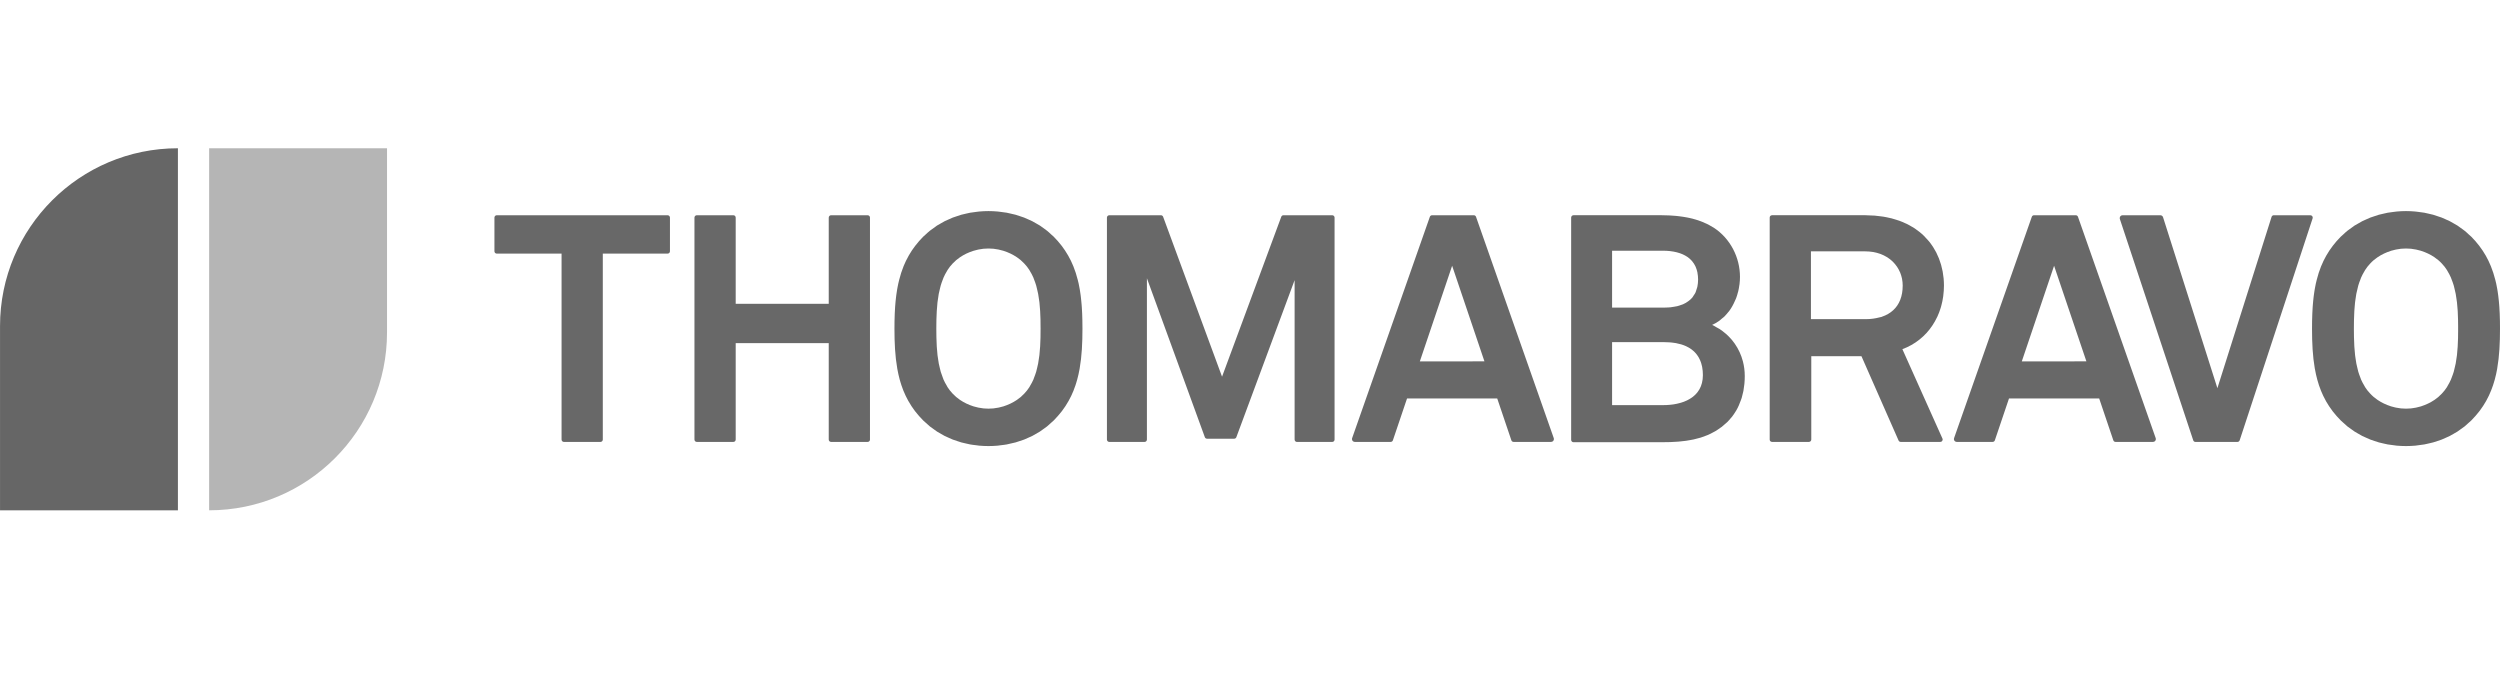
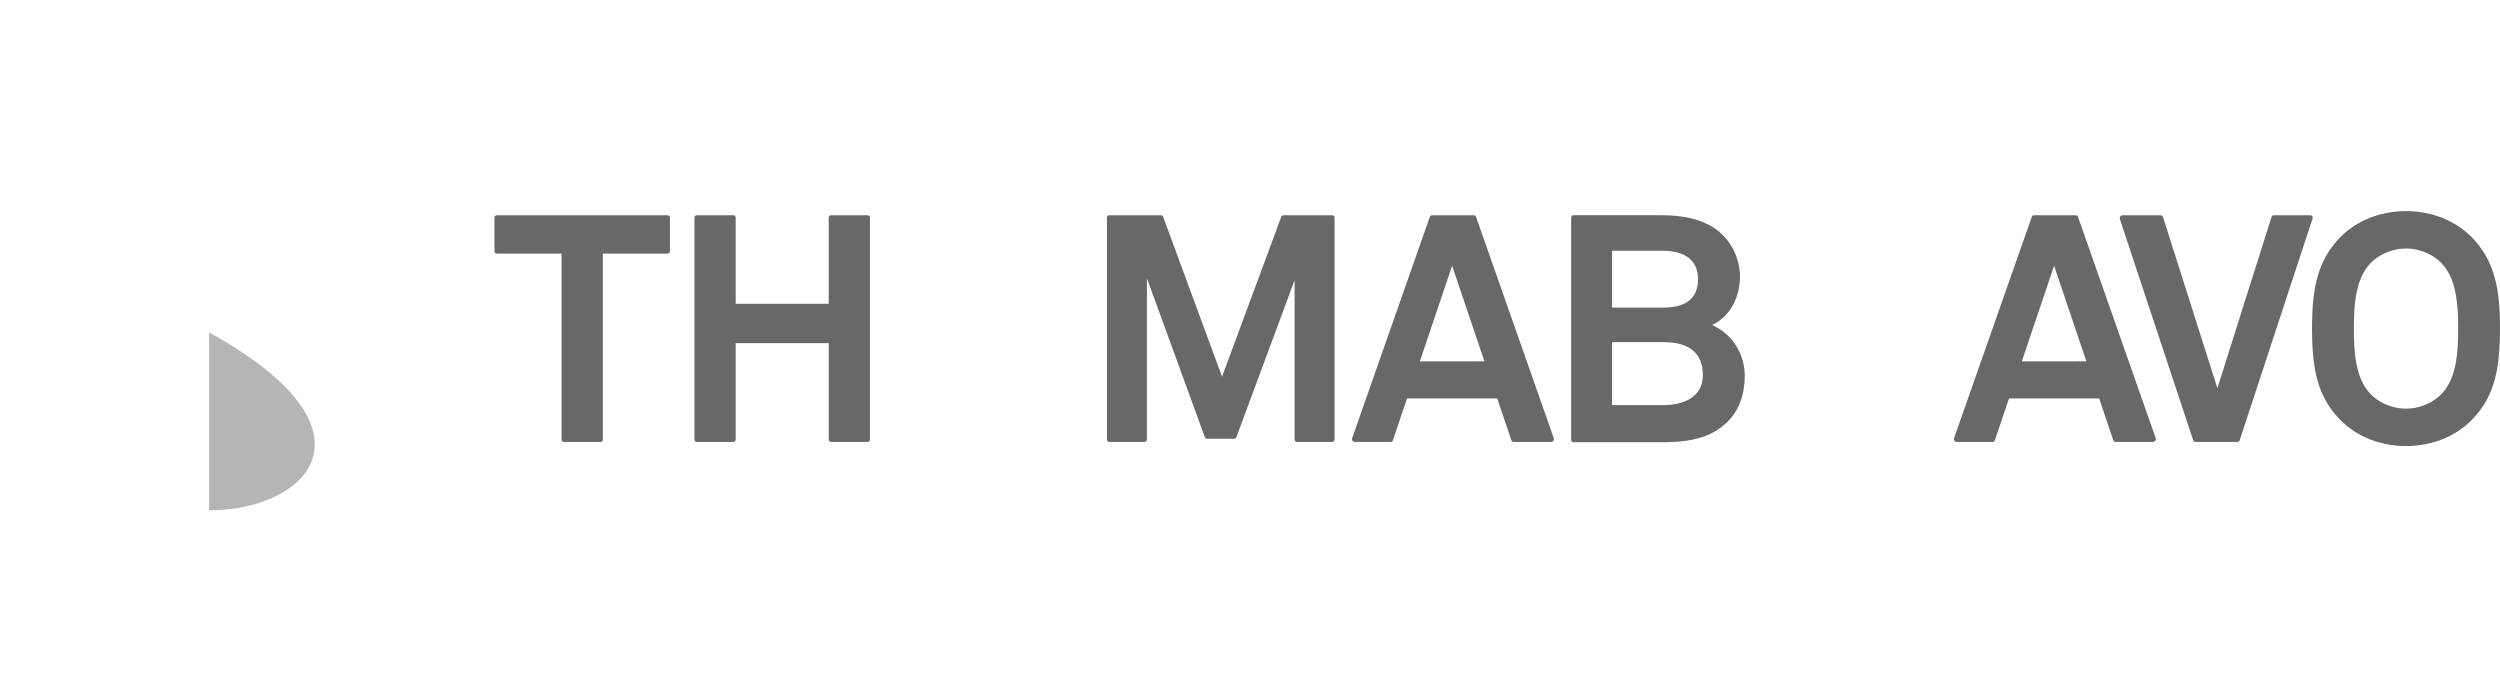
<svg xmlns="http://www.w3.org/2000/svg" width="115" height="31" viewBox="0 0 115 31" fill="none">
  <path fill-rule="evenodd" clip-rule="evenodd" d="M30.709 9.901H22.852C22.792 9.901 22.744 9.95 22.744 10.009V11.558C22.744 11.618 22.792 11.667 22.852 11.667H25.832V20.221C25.832 20.28 25.881 20.329 25.94 20.329H27.621C27.681 20.329 27.729 20.28 27.729 20.221V11.667H30.709C30.769 11.667 30.818 11.618 30.818 11.558V10.009C30.818 9.95 30.769 9.901 30.709 9.901Z" fill="#686868" />
  <path fill-rule="evenodd" clip-rule="evenodd" d="M39.953 9.91C39.941 9.904 39.926 9.901 39.911 9.901H38.23C38.201 9.901 38.174 9.913 38.154 9.933C38.134 9.953 38.122 9.98 38.122 10.009V13.975H33.842V10.009C33.842 9.98 33.83 9.953 33.811 9.933C33.792 9.913 33.765 9.901 33.734 9.901H32.053C32.024 9.901 31.997 9.913 31.977 9.933C31.957 9.953 31.945 9.98 31.945 10.009V20.221C31.945 20.25 31.957 20.277 31.977 20.297C31.997 20.317 32.024 20.328 32.053 20.328H33.734C33.765 20.328 33.792 20.317 33.811 20.297C33.83 20.277 33.842 20.25 33.842 20.221V15.784H38.122V20.221C38.122 20.25 38.134 20.277 38.154 20.297C38.174 20.317 38.201 20.328 38.23 20.328H39.911C39.926 20.328 39.941 20.326 39.953 20.32C39.992 20.303 40.019 20.265 40.019 20.221V10.009C40.019 9.965 39.992 9.926 39.953 9.91Z" fill="#686868" />
-   <path fill-rule="evenodd" clip-rule="evenodd" d="M47.711 16.911C47.696 16.974 47.682 17.04 47.664 17.102C47.639 17.187 47.607 17.269 47.576 17.351C47.561 17.389 47.549 17.43 47.533 17.468C47.491 17.564 47.44 17.654 47.387 17.743C47.374 17.763 47.365 17.786 47.353 17.806C47.318 17.859 47.281 17.912 47.242 17.962C47.203 18.012 47.16 18.061 47.116 18.107C47.065 18.162 47.011 18.213 46.954 18.262C46.913 18.297 46.868 18.329 46.823 18.361C46.807 18.373 46.793 18.385 46.777 18.396C46.593 18.521 46.386 18.619 46.169 18.689C46.164 18.69 46.16 18.692 46.156 18.693C46.1 18.71 46.043 18.724 45.986 18.737C45.966 18.741 45.947 18.747 45.928 18.751C45.888 18.76 45.846 18.764 45.806 18.77C45.769 18.776 45.733 18.783 45.697 18.787C45.685 18.788 45.674 18.788 45.663 18.789C45.598 18.794 45.533 18.798 45.469 18.798C45.404 18.798 45.34 18.794 45.276 18.789C45.264 18.788 45.253 18.788 45.241 18.787C45.205 18.783 45.169 18.776 45.133 18.77C45.092 18.764 45.051 18.76 45.01 18.751C44.991 18.747 44.972 18.741 44.953 18.737C44.895 18.724 44.838 18.71 44.782 18.693C44.778 18.692 44.775 18.69 44.77 18.689C44.552 18.62 44.345 18.521 44.161 18.396C44.147 18.386 44.134 18.375 44.12 18.365C44.074 18.332 44.027 18.298 43.984 18.262C43.927 18.213 43.873 18.162 43.822 18.107C43.733 18.015 43.654 17.913 43.585 17.806C43.572 17.786 43.563 17.763 43.551 17.742C43.498 17.654 43.447 17.563 43.405 17.468C43.388 17.43 43.377 17.389 43.362 17.351C43.331 17.269 43.299 17.187 43.274 17.103C43.255 17.04 43.242 16.974 43.227 16.91C43.212 16.847 43.196 16.785 43.184 16.722C43.166 16.628 43.153 16.532 43.14 16.435C43.135 16.4 43.129 16.366 43.125 16.331C43.112 16.212 43.102 16.092 43.094 15.972C43.093 15.958 43.092 15.944 43.091 15.93C43.084 15.81 43.08 15.69 43.077 15.569C43.077 15.552 43.075 15.534 43.075 15.517C43.073 15.427 43.073 15.338 43.072 15.249C43.072 15.207 43.071 15.163 43.071 15.122C43.071 15.08 43.072 15.035 43.072 14.992C43.073 14.904 43.073 14.816 43.075 14.726C43.075 14.705 43.077 14.681 43.077 14.659C43.081 14.544 43.084 14.429 43.091 14.313C43.092 14.289 43.095 14.263 43.097 14.239C43.104 14.129 43.112 14.021 43.124 13.912C43.13 13.862 43.139 13.811 43.146 13.761C43.157 13.679 43.167 13.598 43.182 13.519C43.197 13.44 43.218 13.362 43.236 13.284C43.249 13.234 43.259 13.183 43.273 13.134C43.301 13.038 43.336 12.944 43.372 12.851C43.384 12.823 43.392 12.793 43.404 12.766C43.448 12.664 43.501 12.567 43.558 12.473C43.567 12.458 43.575 12.44 43.585 12.425C43.654 12.316 43.733 12.214 43.822 12.122C43.873 12.067 43.927 12.016 43.984 11.967C44.027 11.931 44.074 11.898 44.12 11.864C44.134 11.854 44.147 11.843 44.161 11.833C44.345 11.708 44.554 11.608 44.773 11.54C44.776 11.539 44.779 11.537 44.781 11.537C44.839 11.518 44.898 11.505 44.956 11.491C44.974 11.487 44.992 11.482 45.01 11.478C45.052 11.469 45.095 11.464 45.138 11.458C45.172 11.453 45.207 11.446 45.241 11.442C45.256 11.441 45.272 11.441 45.287 11.44C45.347 11.435 45.408 11.431 45.469 11.431C45.529 11.431 45.59 11.435 45.652 11.44C45.667 11.441 45.682 11.441 45.697 11.442C45.732 11.446 45.766 11.453 45.801 11.458C45.843 11.464 45.886 11.469 45.928 11.478C45.947 11.482 45.964 11.487 45.983 11.492C46.041 11.505 46.099 11.518 46.156 11.536C46.159 11.537 46.163 11.539 46.166 11.54C46.384 11.609 46.593 11.708 46.777 11.833C46.792 11.843 46.806 11.855 46.822 11.866C46.867 11.899 46.912 11.932 46.954 11.967C47.011 12.016 47.065 12.067 47.116 12.122C47.205 12.214 47.284 12.316 47.353 12.425C47.363 12.44 47.37 12.458 47.38 12.473C47.437 12.567 47.49 12.664 47.534 12.766C47.545 12.793 47.554 12.823 47.565 12.851C47.602 12.944 47.637 13.038 47.665 13.135C47.679 13.183 47.689 13.233 47.701 13.283C47.72 13.361 47.74 13.439 47.755 13.519C47.77 13.598 47.781 13.679 47.792 13.761C47.799 13.811 47.808 13.862 47.814 13.912C47.826 14.021 47.834 14.129 47.841 14.239C47.843 14.263 47.846 14.289 47.847 14.313C47.854 14.429 47.857 14.544 47.861 14.659C47.861 14.681 47.862 14.705 47.863 14.726C47.865 14.816 47.865 14.904 47.865 14.992C47.865 15.035 47.867 15.08 47.867 15.122C47.867 15.163 47.865 15.207 47.865 15.249C47.865 15.338 47.865 15.427 47.863 15.517C47.862 15.534 47.861 15.552 47.861 15.569C47.858 15.69 47.854 15.81 47.847 15.93C47.846 15.944 47.845 15.958 47.843 15.972C47.836 16.092 47.826 16.212 47.813 16.331C47.809 16.366 47.803 16.4 47.798 16.435C47.785 16.532 47.772 16.628 47.754 16.722C47.742 16.785 47.725 16.848 47.711 16.911ZM49.789 14.74C49.786 14.638 49.784 14.537 49.78 14.437C49.778 14.41 49.777 14.384 49.776 14.358C49.772 14.285 49.768 14.212 49.764 14.14C49.761 14.095 49.757 14.052 49.754 14.009C49.749 13.958 49.746 13.908 49.74 13.858C49.735 13.8 49.728 13.743 49.722 13.687C49.718 13.652 49.714 13.617 49.71 13.583C49.701 13.519 49.691 13.457 49.682 13.395C49.677 13.366 49.674 13.338 49.669 13.31C49.658 13.248 49.646 13.189 49.634 13.129C49.628 13.099 49.623 13.07 49.617 13.04C49.603 12.982 49.589 12.924 49.574 12.866C49.521 12.655 49.456 12.449 49.375 12.25C49.374 12.249 49.374 12.249 49.374 12.248C49.306 12.08 49.227 11.915 49.135 11.755L49.133 11.753C49.045 11.599 48.946 11.449 48.835 11.303C48.833 11.301 48.831 11.299 48.829 11.297C48.721 11.156 48.602 11.02 48.469 10.886C48.433 10.85 48.393 10.819 48.355 10.785C48.293 10.727 48.232 10.668 48.166 10.616C48.109 10.57 48.049 10.53 47.99 10.487C47.938 10.45 47.889 10.412 47.837 10.377C47.774 10.337 47.708 10.303 47.644 10.266C47.59 10.235 47.538 10.203 47.483 10.175C47.419 10.142 47.352 10.115 47.286 10.086C47.227 10.06 47.169 10.032 47.108 10.008C47.042 9.983 46.976 9.963 46.909 9.941C46.845 9.92 46.782 9.896 46.716 9.878C46.645 9.858 46.573 9.844 46.501 9.828C46.438 9.814 46.376 9.797 46.312 9.785C46.22 9.769 46.126 9.758 46.032 9.747C45.987 9.742 45.943 9.734 45.898 9.73C45.755 9.717 45.613 9.71 45.469 9.71C45.325 9.71 45.182 9.717 45.04 9.73C44.995 9.733 44.952 9.742 44.906 9.747C44.812 9.758 44.719 9.769 44.626 9.785C44.562 9.797 44.501 9.814 44.438 9.827C44.365 9.844 44.293 9.858 44.221 9.878C44.156 9.896 44.093 9.92 44.029 9.941C43.963 9.963 43.895 9.983 43.83 10.008C43.769 10.032 43.712 10.06 43.653 10.086C43.586 10.115 43.52 10.142 43.455 10.175C43.4 10.203 43.348 10.235 43.295 10.266C43.23 10.303 43.164 10.337 43.101 10.377C43.048 10.411 42.999 10.45 42.949 10.487C42.89 10.529 42.829 10.57 42.772 10.616C42.706 10.668 42.646 10.726 42.584 10.783C42.546 10.818 42.506 10.849 42.469 10.886C42.336 11.02 42.217 11.156 42.109 11.297C42.106 11.299 42.105 11.301 42.103 11.303C41.991 11.449 41.892 11.599 41.804 11.753L41.803 11.755C41.711 11.915 41.632 12.08 41.563 12.248C41.563 12.249 41.563 12.249 41.563 12.25C41.523 12.349 41.486 12.45 41.453 12.553C41.42 12.656 41.39 12.761 41.364 12.866C41.349 12.924 41.334 12.982 41.322 13.04C41.315 13.07 41.31 13.099 41.304 13.129C41.292 13.189 41.28 13.248 41.269 13.31C41.264 13.338 41.261 13.366 41.256 13.395C41.246 13.457 41.236 13.519 41.228 13.583C41.224 13.617 41.22 13.652 41.216 13.687C41.209 13.743 41.203 13.8 41.197 13.858C41.192 13.908 41.188 13.958 41.184 14.009C41.181 14.052 41.177 14.095 41.174 14.14C41.169 14.212 41.166 14.285 41.162 14.358C41.161 14.384 41.159 14.41 41.158 14.437C41.154 14.537 41.151 14.638 41.149 14.74C41.149 14.747 41.149 14.753 41.148 14.759C41.146 14.878 41.145 14.999 41.145 15.122C41.145 15.776 41.174 16.382 41.273 16.946C41.275 16.961 41.279 16.975 41.281 16.991C41.295 17.065 41.309 17.139 41.325 17.21C41.332 17.244 41.341 17.277 41.349 17.31C41.361 17.363 41.374 17.416 41.388 17.468C41.402 17.519 41.418 17.568 41.433 17.617C41.444 17.651 41.453 17.686 41.465 17.72C41.486 17.783 41.51 17.846 41.533 17.907C41.541 17.927 41.548 17.947 41.555 17.967C41.584 18.037 41.614 18.107 41.647 18.176C41.652 18.187 41.657 18.198 41.662 18.21C41.696 18.282 41.734 18.352 41.772 18.423C41.777 18.431 41.781 18.439 41.786 18.448C41.825 18.517 41.866 18.584 41.909 18.65C41.916 18.661 41.921 18.672 41.928 18.682C41.967 18.741 42.009 18.799 42.052 18.858C42.065 18.875 42.077 18.893 42.09 18.911C42.125 18.956 42.162 19 42.199 19.044C42.223 19.073 42.246 19.103 42.272 19.131C42.287 19.149 42.304 19.166 42.319 19.183C42.368 19.237 42.416 19.29 42.469 19.343C42.505 19.378 42.544 19.409 42.581 19.443C42.643 19.501 42.705 19.56 42.772 19.614C42.828 19.659 42.888 19.699 42.948 19.741C42.999 19.778 43.048 19.817 43.101 19.851C43.164 19.892 43.229 19.926 43.294 19.963C43.347 19.993 43.4 20.026 43.455 20.054C43.519 20.087 43.586 20.114 43.652 20.143C43.711 20.169 43.769 20.198 43.83 20.221C43.895 20.246 43.961 20.266 44.028 20.288C44.092 20.309 44.156 20.332 44.221 20.351C44.292 20.371 44.364 20.385 44.434 20.401C44.498 20.415 44.561 20.432 44.626 20.444C44.717 20.461 44.809 20.47 44.902 20.481C44.948 20.487 44.994 20.495 45.041 20.5C45.182 20.512 45.326 20.519 45.469 20.519C45.613 20.519 45.755 20.512 45.897 20.5C45.944 20.495 45.99 20.487 46.036 20.481C46.128 20.47 46.221 20.461 46.312 20.444C46.377 20.432 46.44 20.415 46.503 20.4C46.575 20.385 46.646 20.371 46.716 20.351C46.782 20.332 46.846 20.309 46.91 20.287C46.976 20.266 47.043 20.246 47.108 20.221C47.169 20.198 47.227 20.169 47.287 20.142C47.352 20.113 47.419 20.087 47.483 20.054C47.538 20.026 47.591 19.993 47.644 19.963C47.709 19.926 47.774 19.892 47.837 19.851C47.889 19.817 47.939 19.778 47.99 19.741C48.049 19.699 48.11 19.659 48.166 19.614C48.233 19.56 48.294 19.501 48.357 19.443C48.394 19.409 48.433 19.378 48.469 19.343C48.522 19.29 48.569 19.237 48.618 19.183C48.633 19.166 48.651 19.149 48.666 19.131C48.692 19.103 48.715 19.073 48.739 19.044C48.776 19 48.813 18.956 48.848 18.911C48.861 18.893 48.873 18.875 48.885 18.858C48.929 18.799 48.971 18.741 49.01 18.682C49.017 18.672 49.022 18.661 49.029 18.65C49.072 18.584 49.113 18.517 49.152 18.448C49.157 18.439 49.161 18.431 49.165 18.423C49.204 18.352 49.242 18.282 49.276 18.21C49.281 18.198 49.286 18.187 49.291 18.176C49.323 18.107 49.354 18.037 49.383 17.967C49.39 17.947 49.397 17.927 49.404 17.907C49.428 17.846 49.452 17.783 49.473 17.72C49.484 17.686 49.494 17.651 49.505 17.617C49.52 17.568 49.536 17.519 49.549 17.468C49.564 17.416 49.576 17.363 49.589 17.31C49.597 17.277 49.606 17.244 49.613 17.21C49.629 17.139 49.643 17.065 49.657 16.991C49.659 16.975 49.663 16.961 49.665 16.946C49.764 16.382 49.793 15.776 49.793 15.122C49.793 14.999 49.792 14.878 49.789 14.759C49.789 14.753 49.789 14.747 49.789 14.74Z" fill="#686868" />
  <path fill-rule="evenodd" clip-rule="evenodd" d="M61.282 9.901H59.039C58.993 9.901 58.953 9.93 58.938 9.972L56.214 17.328L55.044 14.153L53.504 9.972C53.488 9.93 53.448 9.901 53.403 9.901H51.028C50.968 9.901 50.919 9.95 50.919 10.009V20.221C50.919 20.28 50.968 20.329 51.028 20.329H52.65C52.709 20.329 52.758 20.28 52.758 20.221V12.8L54.057 16.363L55.423 20.111C55.438 20.153 55.479 20.181 55.525 20.181H56.771C56.816 20.181 56.857 20.153 56.872 20.111L59.552 12.887L59.552 16.435V20.221C59.552 20.235 59.555 20.25 59.561 20.262C59.577 20.302 59.616 20.329 59.66 20.329H61.282C61.312 20.329 61.339 20.317 61.359 20.297C61.378 20.277 61.39 20.25 61.39 20.221V10.009C61.39 9.98 61.378 9.953 61.359 9.933C61.339 9.913 61.312 9.901 61.282 9.901Z" fill="#686868" />
  <path fill-rule="evenodd" clip-rule="evenodd" d="M76.504 11.533C76.613 11.533 76.718 11.539 76.817 11.55C76.831 11.552 76.846 11.554 76.861 11.556C76.949 11.567 77.035 11.582 77.115 11.602C77.132 11.605 77.147 11.61 77.163 11.615C77.242 11.636 77.317 11.661 77.386 11.691C77.397 11.695 77.407 11.701 77.417 11.705C77.489 11.738 77.556 11.774 77.617 11.816C77.62 11.819 77.623 11.82 77.626 11.822C77.704 11.876 77.772 11.938 77.831 12.006C77.835 12.012 77.84 12.018 77.845 12.024C77.899 12.09 77.947 12.162 77.984 12.24C77.988 12.249 77.991 12.258 77.996 12.266C78.031 12.346 78.06 12.431 78.079 12.523C78.081 12.531 78.081 12.541 78.083 12.55C78.101 12.644 78.111 12.744 78.112 12.85V12.857C78.112 12.977 78.1 13.086 78.079 13.187C78.072 13.228 78.055 13.262 78.044 13.301C78.026 13.357 78.012 13.415 77.989 13.464C77.967 13.511 77.937 13.549 77.909 13.591C77.887 13.625 77.868 13.663 77.842 13.693C77.793 13.751 77.735 13.801 77.673 13.847C77.595 13.907 77.51 13.958 77.416 13.998C77.391 14.009 77.361 14.016 77.334 14.026C77.275 14.047 77.216 14.069 77.153 14.084C77.113 14.094 77.067 14.099 77.025 14.107C76.97 14.117 76.915 14.128 76.858 14.134C76.784 14.143 76.705 14.145 76.625 14.147C76.596 14.147 76.567 14.151 76.539 14.151H74.156V11.533H76.494C76.497 11.533 76.501 11.533 76.504 11.533ZM77.513 18.457C77.493 18.465 77.474 18.474 77.453 18.482C77.418 18.495 77.383 18.506 77.348 18.517C77.331 18.522 77.315 18.528 77.298 18.532C77.26 18.543 77.222 18.553 77.183 18.561C77.168 18.565 77.154 18.569 77.139 18.572C77.099 18.581 77.059 18.588 77.018 18.595C77.004 18.597 76.991 18.599 76.978 18.602C76.936 18.607 76.894 18.613 76.851 18.617C76.839 18.618 76.827 18.62 76.815 18.621C76.769 18.626 76.723 18.629 76.677 18.631C76.669 18.631 76.662 18.632 76.656 18.632C76.601 18.635 76.547 18.636 76.494 18.636H74.156V15.739H76.553C76.563 15.739 76.572 15.74 76.581 15.74C76.648 15.74 76.711 15.743 76.773 15.747C76.806 15.749 76.838 15.752 76.871 15.754C76.905 15.758 76.939 15.762 76.971 15.766C77.011 15.771 77.05 15.777 77.088 15.783C77.09 15.784 77.092 15.784 77.094 15.784C77.259 15.814 77.413 15.859 77.552 15.922C77.554 15.923 77.555 15.923 77.557 15.924C77.601 15.945 77.644 15.968 77.686 15.991L77.697 15.998C77.737 16.02 77.774 16.045 77.81 16.072C77.816 16.077 77.822 16.081 77.828 16.086C77.86 16.111 77.891 16.137 77.921 16.164C77.93 16.173 77.939 16.182 77.948 16.191C77.972 16.216 77.996 16.241 78.019 16.268C78.03 16.282 78.041 16.296 78.052 16.311C78.07 16.334 78.087 16.357 78.103 16.382C78.116 16.401 78.127 16.42 78.139 16.44C78.151 16.462 78.163 16.484 78.174 16.508C78.186 16.53 78.196 16.552 78.206 16.575C78.217 16.599 78.226 16.624 78.235 16.649C78.242 16.671 78.251 16.694 78.258 16.717C78.272 16.763 78.285 16.81 78.295 16.86C78.298 16.873 78.299 16.886 78.302 16.899C78.309 16.942 78.315 16.986 78.32 17.031C78.322 17.046 78.323 17.06 78.325 17.075C78.329 17.133 78.333 17.191 78.333 17.254C78.333 17.319 78.329 17.381 78.322 17.441C78.321 17.451 78.318 17.459 78.317 17.47C78.31 17.518 78.302 17.566 78.291 17.611C78.288 17.623 78.283 17.636 78.28 17.648C78.268 17.689 78.256 17.729 78.241 17.767C78.236 17.78 78.23 17.791 78.224 17.804C78.208 17.84 78.192 17.876 78.173 17.909C78.166 17.922 78.158 17.933 78.15 17.944C78.131 17.976 78.111 18.008 78.088 18.037C78.078 18.05 78.068 18.061 78.058 18.073C78.035 18.1 78.013 18.126 77.988 18.151C77.975 18.166 77.959 18.177 77.944 18.191C77.921 18.212 77.898 18.234 77.873 18.253C77.849 18.272 77.822 18.289 77.796 18.307C77.763 18.328 77.731 18.349 77.696 18.368C77.666 18.386 77.635 18.403 77.603 18.418C77.573 18.432 77.543 18.445 77.513 18.457ZM80.108 16.41C80.007 16.127 79.858 15.862 79.66 15.627C79.654 15.62 79.646 15.613 79.64 15.606C79.565 15.52 79.486 15.437 79.398 15.36C79.387 15.35 79.373 15.342 79.362 15.332C79.278 15.261 79.192 15.193 79.097 15.132C79.05 15.102 78.998 15.078 78.948 15.05C78.886 15.015 78.826 14.976 78.759 14.945C78.864 14.898 78.963 14.842 79.057 14.777C79.116 14.737 79.167 14.69 79.22 14.644C79.252 14.617 79.287 14.593 79.318 14.564C79.38 14.503 79.434 14.437 79.489 14.37C79.506 14.348 79.526 14.329 79.543 14.307C79.652 14.16 79.738 14 79.81 13.833C79.827 13.794 79.847 13.757 79.862 13.716C79.896 13.628 79.921 13.536 79.945 13.445C79.949 13.43 79.955 13.415 79.959 13.4C79.982 13.303 79.999 13.204 80.012 13.105C80.014 13.094 80.016 13.083 80.018 13.072C80.031 12.96 80.039 12.848 80.039 12.739C80.039 11.842 79.597 10.974 78.833 10.474C78.822 10.467 78.811 10.463 78.8 10.456C78.728 10.41 78.653 10.367 78.576 10.327C78.55 10.314 78.523 10.303 78.497 10.29C78.432 10.259 78.366 10.229 78.298 10.203C78.271 10.191 78.243 10.182 78.217 10.172C78.149 10.147 78.08 10.124 78.009 10.102C77.979 10.093 77.949 10.085 77.919 10.077C77.852 10.059 77.785 10.041 77.715 10.026C77.676 10.017 77.636 10.01 77.597 10.002C77.537 9.991 77.477 9.98 77.415 9.971C77.361 9.962 77.306 9.955 77.251 9.949C77.203 9.943 77.154 9.937 77.105 9.932C77.027 9.925 76.949 9.919 76.872 9.915C76.84 9.913 76.808 9.91 76.776 9.909C76.657 9.903 76.539 9.9 76.42 9.9H72.381C72.351 9.9 72.324 9.912 72.305 9.932C72.286 9.952 72.273 9.979 72.273 10.009V20.235C72.273 20.264 72.286 20.291 72.305 20.31C72.324 20.331 72.351 20.342 72.381 20.342H76.42C76.556 20.342 76.691 20.34 76.825 20.336C76.833 20.335 76.841 20.335 76.85 20.335C76.968 20.331 77.085 20.324 77.201 20.315C77.236 20.312 77.268 20.308 77.301 20.305C77.387 20.297 77.474 20.288 77.558 20.276C77.62 20.268 77.68 20.256 77.74 20.245C77.794 20.236 77.849 20.228 77.903 20.215C77.986 20.198 78.067 20.175 78.147 20.152C78.178 20.144 78.21 20.137 78.241 20.127C78.332 20.098 78.42 20.065 78.508 20.029C78.529 20.02 78.551 20.013 78.573 20.004C78.659 19.966 78.743 19.923 78.826 19.876C78.849 19.863 78.872 19.853 78.895 19.84C78.981 19.79 79.064 19.732 79.146 19.672C79.164 19.66 79.183 19.65 79.2 19.636C79.251 19.597 79.296 19.553 79.344 19.511C79.38 19.478 79.42 19.448 79.455 19.415C79.516 19.355 79.569 19.291 79.623 19.227C79.639 19.206 79.659 19.188 79.676 19.167C79.735 19.09 79.788 19.01 79.838 18.928C79.845 18.917 79.853 18.907 79.86 18.895C79.95 18.743 80.02 18.581 80.079 18.413C80.092 18.375 80.108 18.34 80.119 18.301C80.142 18.224 80.16 18.145 80.177 18.066C80.183 18.038 80.192 18.011 80.197 17.983C80.215 17.886 80.228 17.789 80.238 17.69C80.239 17.676 80.242 17.663 80.243 17.649C80.254 17.534 80.259 17.417 80.259 17.298C80.259 17.07 80.231 16.843 80.174 16.625C80.155 16.552 80.133 16.48 80.108 16.41Z" fill="#686868" />
-   <path fill-rule="evenodd" clip-rule="evenodd" d="M86.57 14.569C86.563 14.571 86.558 14.575 86.551 14.578C86.521 14.587 86.485 14.591 86.453 14.6C86.267 14.649 86.063 14.681 85.833 14.681H83.303V11.562H85.804C85.807 11.562 85.809 11.563 85.811 11.563C85.927 11.563 86.039 11.573 86.147 11.59C86.158 11.592 86.17 11.593 86.181 11.595C86.284 11.613 86.383 11.641 86.478 11.674C86.491 11.679 86.506 11.683 86.519 11.689C86.613 11.724 86.702 11.769 86.785 11.819C86.795 11.826 86.805 11.831 86.815 11.836C86.904 11.893 86.987 11.958 87.063 12.031C87.065 12.034 87.068 12.037 87.07 12.039C87.14 12.107 87.202 12.182 87.257 12.262C87.26 12.267 87.263 12.271 87.267 12.276C87.319 12.354 87.364 12.438 87.4 12.524C87.403 12.531 87.407 12.538 87.41 12.544C87.445 12.632 87.472 12.723 87.492 12.816C87.493 12.822 87.494 12.828 87.495 12.834C87.514 12.93 87.523 13.029 87.524 13.13V13.136C87.524 13.382 87.486 13.601 87.411 13.792C87.265 14.167 86.977 14.431 86.57 14.569ZM89.403 12.78C89.393 12.686 89.381 12.592 89.364 12.499C89.362 12.483 89.357 12.468 89.354 12.451C89.337 12.365 89.317 12.278 89.293 12.194C89.29 12.181 89.285 12.169 89.282 12.157C89.257 12.07 89.228 11.984 89.195 11.9C89.193 11.892 89.188 11.884 89.185 11.875C89.15 11.789 89.113 11.704 89.071 11.621C89.067 11.614 89.063 11.607 89.059 11.599C89.016 11.518 88.971 11.438 88.921 11.36C88.913 11.348 88.904 11.337 88.896 11.325C88.849 11.254 88.8 11.183 88.745 11.116C88.725 11.09 88.702 11.068 88.681 11.043C88.623 10.976 88.563 10.91 88.499 10.847C88.434 10.784 88.366 10.723 88.294 10.666C88.277 10.652 88.259 10.64 88.24 10.627C88.168 10.572 88.095 10.518 88.017 10.468C87.995 10.454 87.971 10.443 87.948 10.43C87.871 10.384 87.792 10.338 87.709 10.298C87.686 10.287 87.663 10.278 87.64 10.268C87.555 10.228 87.468 10.19 87.375 10.157C87.352 10.148 87.328 10.142 87.305 10.134C87.212 10.102 87.117 10.072 87.018 10.046C86.99 10.039 86.96 10.034 86.931 10.027C86.836 10.005 86.739 9.983 86.637 9.967C86.595 9.96 86.55 9.956 86.507 9.95C86.416 9.938 86.327 9.925 86.233 9.918C86.144 9.911 86.051 9.909 85.959 9.907C85.907 9.906 85.857 9.9 85.804 9.9H81.514C81.499 9.9 81.485 9.904 81.472 9.909C81.433 9.926 81.406 9.964 81.406 10.009V20.22C81.406 20.264 81.433 20.303 81.472 20.319C81.485 20.325 81.499 20.328 81.514 20.328H83.21C83.27 20.328 83.319 20.279 83.319 20.22V16.386H85.627L87.334 20.263C87.351 20.302 87.391 20.328 87.433 20.328H89.255C89.272 20.328 89.288 20.323 89.302 20.316C89.303 20.314 89.305 20.315 89.306 20.314C89.338 20.297 89.359 20.264 89.362 20.228C89.362 20.227 89.362 20.226 89.362 20.225C89.363 20.209 89.361 20.192 89.353 20.175L87.51 16.063C87.517 16.06 87.523 16.057 87.53 16.054C87.595 16.029 87.659 16.003 87.721 15.974C87.783 15.946 87.843 15.914 87.901 15.882C87.908 15.878 87.915 15.876 87.922 15.871C88.185 15.724 88.419 15.537 88.62 15.318C88.819 15.099 88.986 14.848 89.114 14.573C89.116 14.569 89.118 14.566 89.12 14.562C89.145 14.507 89.169 14.449 89.192 14.39C89.197 14.375 89.205 14.359 89.21 14.343C89.228 14.296 89.243 14.247 89.259 14.199C89.267 14.171 89.278 14.144 89.286 14.116C89.297 14.078 89.305 14.04 89.315 14.001C89.325 13.961 89.337 13.921 89.344 13.88C89.35 13.854 89.354 13.827 89.359 13.801C89.369 13.746 89.38 13.693 89.387 13.637C89.388 13.628 89.389 13.619 89.39 13.61C89.4 13.533 89.408 13.455 89.413 13.376C89.419 13.297 89.422 13.217 89.422 13.136C89.422 13.027 89.416 12.92 89.407 12.813C89.406 12.802 89.404 12.791 89.403 12.78Z" fill="#686868" />
  <path fill-rule="evenodd" clip-rule="evenodd" d="M112.917 16.914C112.903 16.977 112.889 17.041 112.872 17.102C112.847 17.189 112.814 17.271 112.783 17.354C112.768 17.391 112.757 17.43 112.74 17.467C112.698 17.564 112.647 17.655 112.594 17.744C112.582 17.765 112.573 17.786 112.561 17.806C112.492 17.913 112.413 18.015 112.324 18.107C112.273 18.162 112.218 18.213 112.162 18.262C112.12 18.297 112.075 18.329 112.031 18.362C112.015 18.373 112 18.385 111.985 18.396C111.801 18.521 111.593 18.619 111.376 18.689C111.371 18.69 111.368 18.692 111.364 18.693C111.307 18.71 111.251 18.724 111.193 18.737C111.174 18.741 111.155 18.748 111.135 18.751C111.095 18.76 111.054 18.764 111.013 18.771C110.977 18.776 110.94 18.783 110.904 18.787C110.893 18.788 110.882 18.788 110.871 18.789C110.806 18.794 110.741 18.798 110.676 18.798C110.611 18.798 110.546 18.794 110.481 18.789C110.47 18.788 110.46 18.788 110.449 18.787C110.412 18.783 110.374 18.775 110.336 18.77C110.297 18.764 110.257 18.759 110.218 18.751C110.196 18.747 110.176 18.74 110.154 18.736C110.099 18.723 110.044 18.71 109.99 18.693C109.983 18.691 109.977 18.688 109.97 18.686C109.755 18.617 109.55 18.519 109.369 18.396C109.351 18.385 109.336 18.371 109.319 18.359C109.276 18.327 109.232 18.296 109.191 18.262C109.135 18.213 109.08 18.162 109.03 18.107C108.94 18.015 108.862 17.913 108.793 17.806C108.78 17.786 108.771 17.763 108.758 17.741C108.705 17.653 108.654 17.563 108.613 17.468C108.596 17.429 108.584 17.387 108.568 17.347C108.538 17.267 108.506 17.187 108.482 17.103C108.463 17.039 108.449 16.972 108.434 16.905C108.42 16.845 108.403 16.784 108.392 16.723C108.374 16.627 108.36 16.53 108.347 16.432C108.343 16.398 108.336 16.365 108.333 16.331C108.32 16.212 108.309 16.091 108.302 15.969C108.301 15.957 108.299 15.943 108.299 15.931C108.292 15.81 108.287 15.69 108.285 15.569C108.284 15.552 108.283 15.534 108.283 15.517C108.281 15.427 108.28 15.338 108.28 15.249C108.28 15.207 108.279 15.163 108.279 15.122C108.279 15.08 108.28 15.035 108.28 14.992C108.28 14.904 108.281 14.816 108.283 14.726C108.283 14.705 108.285 14.682 108.285 14.66C108.288 14.544 108.292 14.428 108.299 14.313C108.3 14.289 108.302 14.265 108.304 14.241C108.312 14.131 108.32 14.021 108.332 13.912C108.337 13.862 108.347 13.813 108.353 13.764C108.364 13.682 108.375 13.599 108.39 13.519C108.405 13.441 108.424 13.365 108.444 13.288C108.456 13.236 108.466 13.184 108.481 13.134C108.508 13.038 108.543 12.946 108.579 12.855C108.591 12.826 108.599 12.794 108.612 12.766C108.656 12.664 108.709 12.568 108.765 12.475C108.775 12.459 108.782 12.44 108.793 12.425C108.862 12.316 108.94 12.215 109.03 12.122C109.08 12.067 109.135 12.016 109.191 11.967C109.232 11.933 109.276 11.902 109.319 11.87C109.336 11.858 109.351 11.845 109.369 11.833C109.551 11.709 109.757 11.611 109.973 11.543C109.979 11.541 109.984 11.538 109.989 11.536C110.045 11.52 110.101 11.506 110.157 11.493C110.177 11.488 110.197 11.482 110.218 11.478C110.259 11.469 110.299 11.465 110.34 11.459C110.377 11.453 110.412 11.446 110.449 11.442C110.463 11.441 110.478 11.441 110.492 11.44C110.554 11.435 110.615 11.431 110.676 11.431C110.737 11.431 110.798 11.435 110.859 11.44C110.874 11.441 110.89 11.441 110.904 11.442C110.939 11.446 110.974 11.453 111.009 11.459C111.051 11.464 111.093 11.469 111.135 11.478C111.154 11.482 111.172 11.487 111.19 11.492C111.249 11.505 111.307 11.519 111.364 11.536C111.367 11.537 111.37 11.539 111.373 11.54C111.592 11.609 111.801 11.708 111.985 11.833C112 11.843 112.014 11.855 112.029 11.867C112.074 11.899 112.119 11.932 112.162 11.967C112.218 12.016 112.273 12.067 112.324 12.122C112.413 12.215 112.492 12.316 112.561 12.425C112.57 12.44 112.577 12.457 112.587 12.472C112.643 12.567 112.697 12.664 112.741 12.766C112.753 12.793 112.761 12.822 112.772 12.849C112.809 12.942 112.844 13.037 112.873 13.135C112.886 13.182 112.896 13.232 112.908 13.28C112.928 13.36 112.948 13.438 112.963 13.52C112.977 13.598 112.988 13.678 112.999 13.757C113.006 13.809 113.015 13.861 113.021 13.913C113.033 14.02 113.042 14.128 113.049 14.236C113.05 14.262 113.053 14.288 113.055 14.314C113.061 14.429 113.065 14.544 113.068 14.659C113.069 14.681 113.07 14.705 113.07 14.726C113.073 14.816 113.073 14.904 113.073 14.992C113.073 15.035 113.073 15.08 113.073 15.122C113.073 15.163 113.073 15.207 113.073 15.249C113.073 15.338 113.073 15.427 113.07 15.517C113.07 15.535 113.069 15.553 113.069 15.57C113.066 15.69 113.062 15.81 113.054 15.93C113.054 15.945 113.052 15.96 113.051 15.974C113.043 16.094 113.034 16.212 113.021 16.33C113.016 16.367 113.01 16.403 113.005 16.439C112.993 16.534 112.979 16.629 112.962 16.721C112.95 16.786 112.932 16.85 112.917 16.914ZM114.997 14.759C114.996 14.752 114.996 14.747 114.996 14.74C114.994 14.638 114.991 14.537 114.987 14.437C114.986 14.41 114.985 14.385 114.983 14.358C114.979 14.285 114.976 14.212 114.971 14.14C114.968 14.095 114.964 14.052 114.961 14.008C114.957 13.958 114.953 13.908 114.948 13.858C114.943 13.8 114.936 13.744 114.929 13.687C114.925 13.653 114.921 13.618 114.917 13.583C114.909 13.519 114.899 13.457 114.89 13.396C114.885 13.367 114.881 13.338 114.876 13.309C114.866 13.248 114.853 13.189 114.842 13.13C114.836 13.101 114.83 13.07 114.824 13.04C114.811 12.982 114.796 12.925 114.782 12.867C114.728 12.655 114.663 12.449 114.582 12.25C114.513 12.081 114.434 11.915 114.343 11.755L114.341 11.753C114.253 11.599 114.154 11.449 114.042 11.304L114.037 11.297C113.929 11.156 113.81 11.02 113.677 10.886C113.641 10.85 113.6 10.819 113.563 10.785C113.501 10.727 113.44 10.668 113.374 10.616C113.317 10.57 113.257 10.53 113.198 10.488C113.147 10.451 113.097 10.412 113.044 10.377C112.982 10.338 112.917 10.303 112.853 10.267C112.798 10.236 112.746 10.203 112.69 10.175C112.627 10.143 112.561 10.116 112.496 10.087C112.436 10.06 112.377 10.032 112.316 10.008C112.251 9.983 112.184 9.963 112.118 9.942C112.054 9.92 111.99 9.896 111.924 9.878C111.853 9.858 111.782 9.845 111.71 9.828C111.646 9.814 111.584 9.797 111.519 9.785C111.427 9.769 111.334 9.758 111.24 9.747C111.195 9.742 111.151 9.734 111.105 9.73C110.963 9.717 110.82 9.71 110.676 9.71C110.533 9.71 110.39 9.717 110.248 9.73C110.202 9.734 110.158 9.742 110.113 9.747C110.019 9.758 109.926 9.769 109.834 9.785C109.769 9.797 109.707 9.814 109.644 9.828C109.572 9.845 109.5 9.858 109.429 9.878C109.363 9.896 109.299 9.92 109.235 9.942C109.169 9.963 109.102 9.983 109.038 10.008C108.976 10.032 108.917 10.06 108.858 10.087C108.793 10.116 108.726 10.143 108.663 10.175C108.607 10.203 108.555 10.236 108.501 10.267C108.436 10.303 108.371 10.338 108.309 10.377C108.256 10.412 108.206 10.451 108.155 10.488C108.096 10.53 108.036 10.57 107.979 10.616C107.913 10.668 107.852 10.727 107.79 10.785C107.752 10.819 107.713 10.85 107.677 10.886C107.543 11.02 107.424 11.156 107.316 11.297L107.311 11.304C107.199 11.449 107.1 11.599 107.012 11.753L107.01 11.755C106.919 11.915 106.84 12.08 106.771 12.249C106.771 12.249 106.771 12.25 106.77 12.25C106.69 12.449 106.624 12.655 106.571 12.867C106.556 12.925 106.542 12.982 106.529 13.041C106.523 13.07 106.517 13.101 106.511 13.13C106.499 13.189 106.487 13.248 106.477 13.309C106.472 13.338 106.468 13.367 106.463 13.396C106.454 13.457 106.444 13.519 106.436 13.583C106.431 13.618 106.428 13.653 106.423 13.689C106.417 13.744 106.41 13.8 106.405 13.858C106.4 13.908 106.396 13.958 106.392 14.008C106.388 14.052 106.385 14.095 106.382 14.14C106.377 14.212 106.373 14.285 106.37 14.358C106.369 14.384 106.367 14.41 106.366 14.437C106.362 14.537 106.359 14.638 106.357 14.74C106.357 14.747 106.356 14.752 106.356 14.759C106.354 14.878 106.353 14.999 106.353 15.122C106.353 15.777 106.382 16.384 106.48 16.947C106.482 16.96 106.485 16.973 106.488 16.985C106.501 17.061 106.516 17.137 106.533 17.212C106.539 17.243 106.548 17.275 106.556 17.307C106.569 17.361 106.581 17.415 106.596 17.469C106.61 17.518 106.625 17.565 106.64 17.613C106.65 17.649 106.661 17.686 106.672 17.721C106.694 17.783 106.717 17.843 106.74 17.904C106.747 17.925 106.755 17.946 106.763 17.968C106.791 18.037 106.821 18.105 106.853 18.173C106.859 18.185 106.864 18.198 106.87 18.21C106.904 18.281 106.94 18.351 106.979 18.42C106.984 18.43 106.988 18.439 106.993 18.449C107.032 18.516 107.073 18.582 107.115 18.648C107.122 18.659 107.129 18.671 107.136 18.682C107.175 18.741 107.217 18.799 107.26 18.857C107.272 18.875 107.285 18.893 107.297 18.911C107.332 18.955 107.369 18.999 107.406 19.043C107.431 19.072 107.454 19.103 107.48 19.132C107.493 19.148 107.508 19.163 107.522 19.178C107.572 19.233 107.622 19.289 107.677 19.343C107.711 19.378 107.751 19.408 107.787 19.442C107.85 19.5 107.912 19.56 107.979 19.614C108.035 19.659 108.095 19.698 108.154 19.74C108.206 19.778 108.255 19.817 108.309 19.851C108.371 19.892 108.436 19.925 108.5 19.962C108.554 19.993 108.607 20.026 108.663 20.054C108.726 20.087 108.793 20.114 108.858 20.142C108.917 20.168 108.976 20.198 109.038 20.221C109.102 20.246 109.168 20.266 109.233 20.287C109.298 20.309 109.363 20.332 109.429 20.351C109.499 20.371 109.57 20.384 109.64 20.401C109.705 20.415 109.768 20.432 109.834 20.444C109.924 20.46 110.016 20.47 110.108 20.481C110.154 20.487 110.2 20.496 110.248 20.5C110.39 20.512 110.533 20.519 110.676 20.519C110.82 20.519 110.963 20.512 111.105 20.5C111.153 20.496 111.199 20.487 111.246 20.481C111.337 20.47 111.429 20.46 111.519 20.444C111.585 20.432 111.649 20.415 111.713 20.401C111.783 20.384 111.854 20.371 111.924 20.351C111.991 20.332 112.055 20.309 112.12 20.287C112.185 20.266 112.252 20.246 112.316 20.221C112.377 20.198 112.436 20.168 112.496 20.142C112.561 20.114 112.627 20.087 112.69 20.054C112.746 20.026 112.799 19.993 112.853 19.962C112.917 19.925 112.982 19.892 113.044 19.851C113.097 19.817 113.147 19.778 113.199 19.74C113.258 19.698 113.318 19.659 113.374 19.614C113.441 19.56 113.504 19.5 113.566 19.442C113.603 19.408 113.642 19.378 113.677 19.343C113.729 19.29 113.777 19.237 113.826 19.183C113.841 19.166 113.859 19.149 113.874 19.131C113.899 19.103 113.922 19.073 113.947 19.043C113.984 18.999 114.021 18.956 114.055 18.911C114.069 18.892 114.081 18.874 114.095 18.856C114.137 18.798 114.178 18.741 114.217 18.682C114.224 18.671 114.23 18.66 114.237 18.65C114.28 18.583 114.321 18.516 114.36 18.448L114.373 18.423C114.412 18.352 114.449 18.282 114.483 18.21C114.489 18.198 114.494 18.186 114.5 18.174C114.531 18.106 114.562 18.037 114.589 17.967C114.598 17.946 114.605 17.926 114.613 17.904C114.637 17.843 114.66 17.783 114.68 17.721C114.692 17.686 114.703 17.649 114.713 17.614C114.728 17.565 114.744 17.518 114.757 17.469C114.772 17.416 114.784 17.361 114.797 17.308C114.805 17.275 114.813 17.244 114.821 17.212C114.837 17.137 114.852 17.061 114.866 16.984C114.868 16.972 114.871 16.959 114.872 16.947C114.971 16.384 115 15.777 115 15.122C115 14.999 114.999 14.878 114.997 14.759Z" fill="#686868" />
  <path fill-rule="evenodd" clip-rule="evenodd" d="M67.609 16.623H65.313L66.798 12.225L67.463 14.191L68.284 16.622L67.609 16.623ZM71.473 20.154L67.897 9.974C67.883 9.931 67.841 9.901 67.795 9.901H65.875C65.829 9.901 65.788 9.931 65.773 9.974L62.201 20.146C62.2 20.146 62.2 20.147 62.2 20.147L62.198 20.153C62.193 20.166 62.19 20.182 62.19 20.198C62.19 20.27 62.249 20.328 62.321 20.328H62.322H63.971C64.017 20.328 64.058 20.299 64.073 20.255L64.724 18.329H68.872L69.523 20.255C69.538 20.299 69.58 20.328 69.626 20.328H71.348H71.349C71.421 20.328 71.48 20.27 71.48 20.198C71.48 20.183 71.477 20.168 71.473 20.154Z" fill="#686868" />
  <path fill-rule="evenodd" clip-rule="evenodd" d="M95.299 16.623H93.003L94.488 12.225L95.152 14.191L95.974 16.622L95.299 16.623ZM99.162 20.154L95.587 9.974C95.572 9.931 95.531 9.901 95.485 9.901H93.565C93.519 9.901 93.478 9.931 93.463 9.974L89.89 20.146V20.147L89.888 20.153C89.883 20.166 89.879 20.182 89.879 20.198C89.879 20.27 89.939 20.328 90.011 20.328H90.012H91.66C91.707 20.328 91.748 20.299 91.763 20.255L92.414 18.329H96.562L97.213 20.255C97.228 20.299 97.269 20.328 97.316 20.328H99.037H99.039C99.111 20.328 99.17 20.27 99.17 20.198C99.17 20.183 99.168 20.168 99.162 20.154Z" fill="#686868" />
  <path fill-rule="evenodd" clip-rule="evenodd" d="M106.327 9.913C106.325 9.912 106.321 9.912 106.319 9.912C106.306 9.906 106.293 9.901 106.278 9.901H104.594C104.547 9.901 104.506 9.932 104.492 9.977L102 17.857L100.873 14.309L99.5 9.991C99.483 9.939 99.434 9.901 99.376 9.901H97.637C97.565 9.901 97.507 9.96 97.507 10.033C97.507 10.046 97.509 10.06 97.513 10.073L100.888 20.254C100.902 20.298 100.943 20.329 100.99 20.329H102.922C102.969 20.329 103.01 20.298 103.025 20.254L106.381 10.043C106.385 10.029 106.385 10.015 106.384 10.002C106.384 9.999 106.385 9.996 106.385 9.993C106.379 9.959 106.358 9.929 106.327 9.913Z" fill="#686868" />
-   <path d="M9.62 6.82H17.803V15.291C17.803 19.811 14.139 23.474 9.62 23.474V6.82Z" fill="#B5B5B5" />
-   <path d="M8.184 23.475H0.001V15.004C0.001 10.484 3.664 6.82 8.184 6.82V23.475Z" fill="#666666" />
+   <path d="M9.62 6.82V15.291C17.803 19.811 14.139 23.474 9.62 23.474V6.82Z" fill="#B5B5B5" />
</svg>